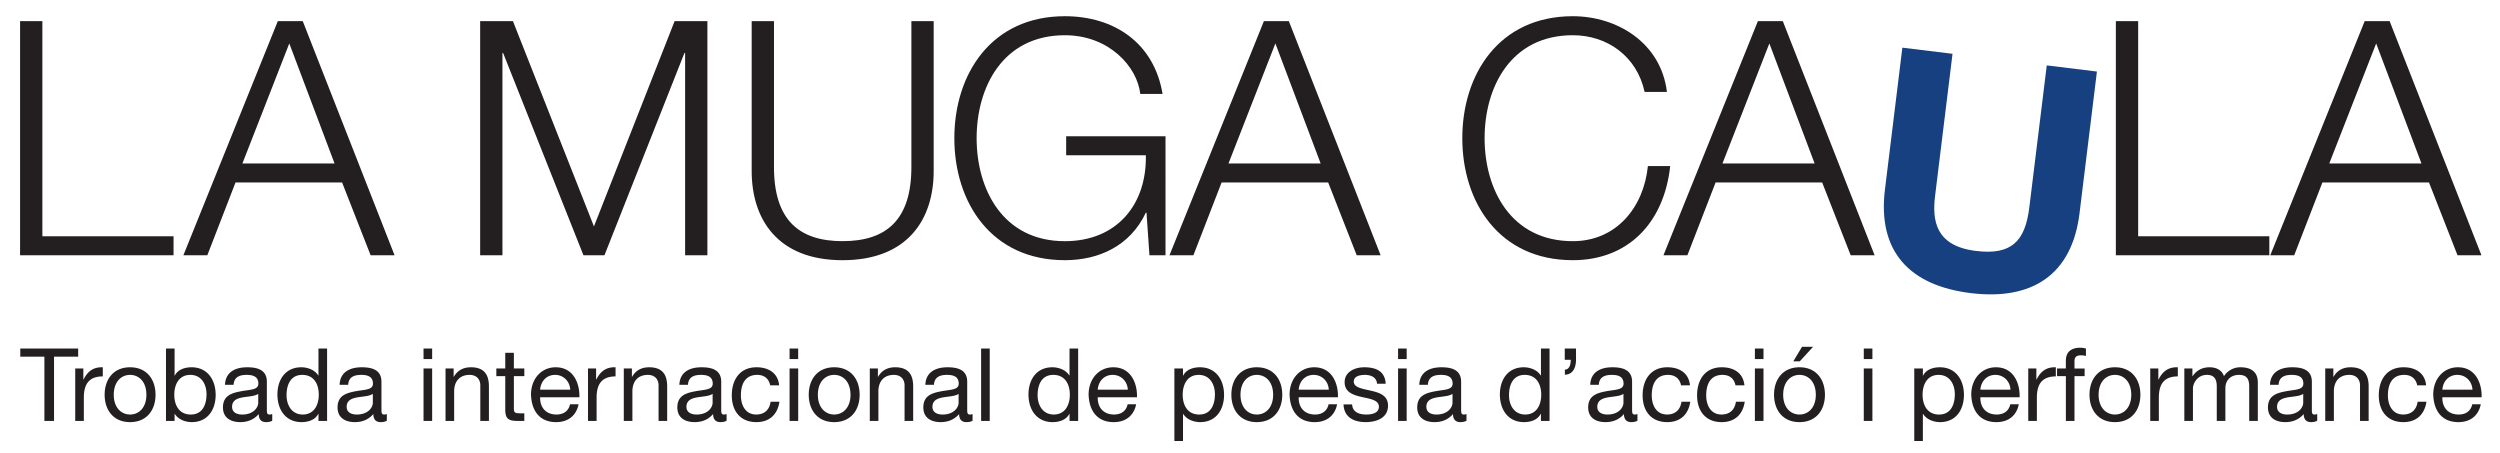
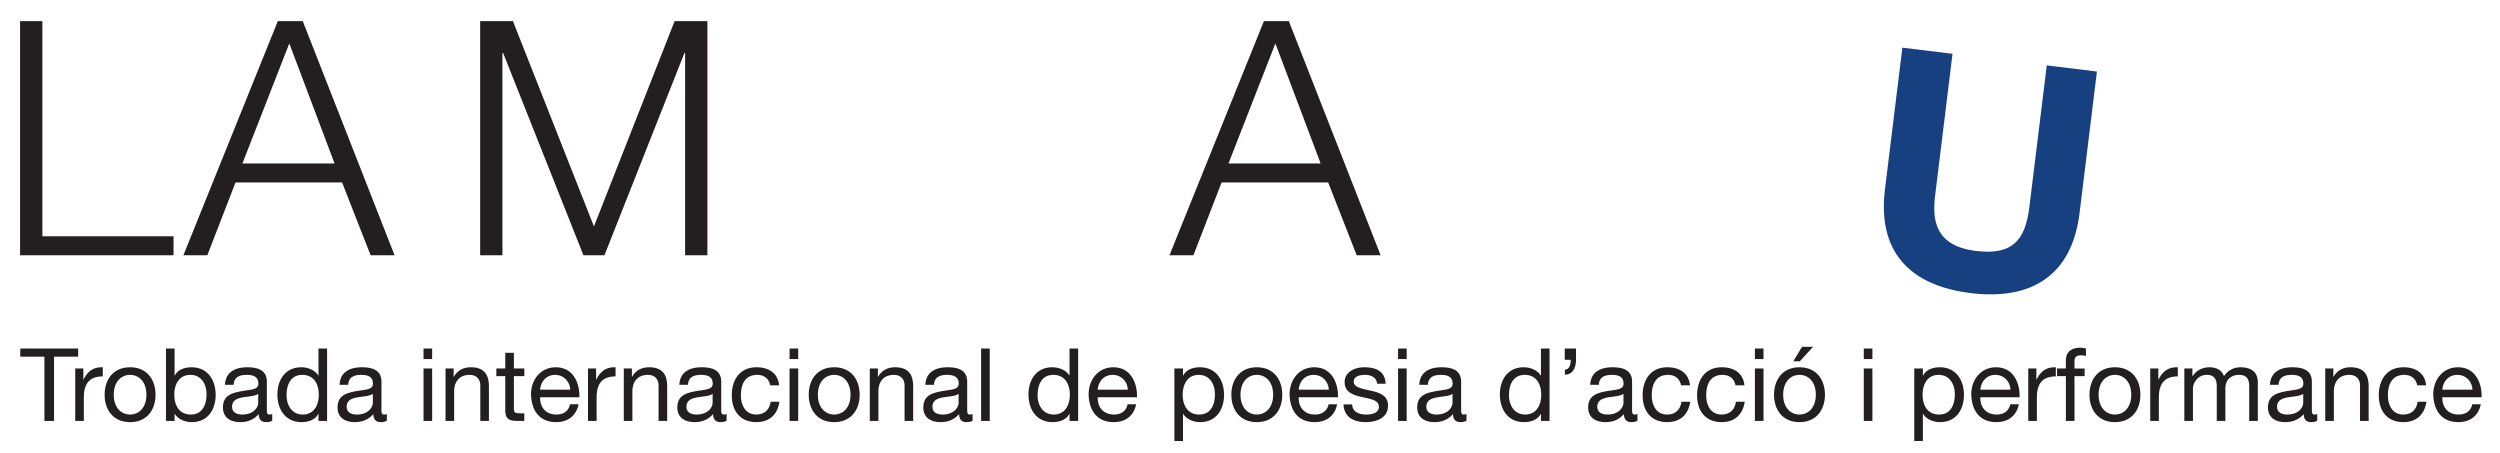
<svg xmlns="http://www.w3.org/2000/svg" xmlns:xlink="http://www.w3.org/1999/xlink" version="1.1" id="Layer_1" x="0" y="0" width="249.096" height="45.101" viewBox="0 0 249.096 45.101" xml:space="preserve">
  <switch>
    <g>
      <g fill="#231F20">
        <path d="M4.424 35.535H2.02v-.807h5.768v.807H5.384v6.404h-.96v-6.404zM7.496 36.716h.808v1.102h.02c.414-.838.99-1.252 1.919-1.223v.91c-1.384 0-1.889.787-1.889 2.111v2.322h-.858v-5.222zM12.961 36.595c1.657 0 2.536 1.203 2.536 2.738 0 1.525-.879 2.727-2.536 2.727-1.656 0-2.535-1.201-2.535-2.727 0-1.535.879-2.738 2.535-2.738zm0 4.707c.899 0 1.626-.707 1.626-1.969 0-1.273-.727-1.98-1.626-1.98-.899 0-1.626.707-1.626 1.98 0 1.262.727 1.969 1.626 1.969zM16.538 34.728h.858v2.695h.021c.283-.574.949-.828 1.667-.828 1.606 0 2.404 1.273 2.404 2.748s-.788 2.717-2.384 2.717c-.536 0-1.303-.201-1.687-.818h-.021v.697h-.858v-7.211zm2.424 2.625c-1.151 0-1.596.99-1.596 1.971 0 1.029.465 1.979 1.646 1.979 1.172 0 1.566-1 1.566-2.02.001-.981-.504-1.93-1.616-1.93zM27.125 41.919c-.151.09-.343.141-.616.141-.444 0-.728-.242-.728-.807-.475.555-1.111.807-1.838.807-.949 0-1.727-.424-1.727-1.465 0-1.182.879-1.434 1.768-1.605.95-.182 1.758-.121 1.758-.768 0-.748-.616-.869-1.162-.869-.728 0-1.263.223-1.303.99h-.859c.051-1.293 1.051-1.748 2.212-1.748.939 0 1.959.213 1.959 1.436v2.686c0 .404 0 .586.273.586.071 0 .151-.01.263-.049v.665zm-1.394-2.677c-.333.242-.98.254-1.556.354-.565.102-1.05.305-1.05.939 0 .566.485.768 1.01.768 1.131 0 1.596-.707 1.596-1.182v-.879zM32.591 41.939h-.859v-.707h-.02c-.283.576-.95.828-1.667.828-1.606 0-2.404-1.271-2.404-2.746 0-1.477.788-2.719 2.384-2.719.535 0 1.303.203 1.687.818h.02v-2.686h.859v7.212zm-2.424-.637c1.151 0 1.596-.988 1.596-1.969 0-1.031-.464-1.98-1.646-1.98-1.172 0-1.565 1-1.565 2.021-.001.979.504 1.928 1.615 1.928zM38.542 41.919c-.151.09-.344.141-.616.141-.444 0-.728-.242-.728-.807-.475.555-1.111.807-1.838.807-.949 0-1.727-.424-1.727-1.465 0-1.182.879-1.434 1.768-1.605.95-.182 1.758-.121 1.758-.768 0-.748-.616-.869-1.162-.869-.728 0-1.263.223-1.303.99h-.858c.05-1.293 1.05-1.748 2.212-1.748.939 0 1.959.213 1.959 1.436v2.686c0 .404 0 .586.273.586.071 0 .151-.01.263-.049v.665zm-1.394-2.677c-.333.242-.98.254-1.556.354-.565.102-1.05.305-1.05.939 0 .566.485.768 1.01.768 1.131 0 1.596-.707 1.596-1.182v-.879zM43.059 35.777H42.2v-1.049h.859v1.049zm-.859.939h.859v5.223H42.2v-5.223zM44.392 36.716h.808v.828h.02c.364-.646.95-.949 1.697-.949 1.374 0 1.798.789 1.798 1.91v3.434h-.858v-3.535c0-.637-.404-1.051-1.061-1.051-1.041 0-1.546.697-1.546 1.637v2.949h-.858v-5.223zM51.202 36.716h1.041v.758h-1.041v3.242c0 .395.111.465.646.465h.394v.758h-.657c-.889 0-1.242-.182-1.242-1.141v-3.324h-.889v-.758h.889v-1.564h.858v1.564zM57.646 40.283c-.232 1.152-1.061 1.777-2.232 1.777-1.667 0-2.455-1.15-2.505-2.746 0-1.566 1.03-2.719 2.455-2.719 1.849 0 2.414 1.729 2.364 2.99h-3.909c-.03.91.485 1.717 1.626 1.717.707 0 1.202-.342 1.354-1.02h.847zm-.828-1.455c-.041-.818-.657-1.475-1.505-1.475-.899 0-1.434.678-1.495 1.475h3zM58.587 36.716h.808v1.102h.02c.415-.838.99-1.252 1.919-1.223v.91c-1.384 0-1.889.787-1.889 2.111v2.322h-.858v-5.222zM62.153 36.716h.808v.828h.02c.364-.646.95-.949 1.697-.949 1.374 0 1.798.789 1.798 1.91v3.434h-.858v-3.535c0-.637-.404-1.051-1.061-1.051-1.041 0-1.546.697-1.546 1.637v2.949h-.858v-5.223zM72.397 41.919c-.151.09-.344.141-.616.141-.444 0-.728-.242-.728-.807-.475.555-1.111.807-1.838.807-.949 0-1.727-.424-1.727-1.465 0-1.182.879-1.434 1.768-1.605.95-.182 1.758-.121 1.758-.768 0-.748-.616-.869-1.162-.869-.728 0-1.263.223-1.303.99h-.859c.05-1.293 1.05-1.748 2.212-1.748.939 0 1.959.213 1.959 1.436v2.686c0 .404 0 .586.273.586.071 0 .151-.01.263-.049v.665zm-1.394-2.677c-.333.242-.98.254-1.556.354-.565.102-1.05.305-1.05.939 0 .566.485.768 1.01.768 1.131 0 1.596-.707 1.596-1.182v-.879zM76.742 38.394c-.131-.656-.586-1.041-1.293-1.041-1.242 0-1.626.98-1.626 2.041 0 .959.434 1.908 1.525 1.908.829 0 1.323-.484 1.435-1.271h.879c-.192 1.271-.99 2.029-2.303 2.029-1.596 0-2.444-1.111-2.444-2.666 0-1.566.808-2.799 2.464-2.799 1.182 0 2.132.557 2.253 1.799h-.89zM79.531 35.777h-.859v-1.049h.859v1.049zm-.859.939h.859v5.223h-.859v-5.223zM83.117 36.595c1.657 0 2.536 1.203 2.536 2.738 0 1.525-.879 2.727-2.536 2.727-1.656 0-2.535-1.201-2.535-2.727 0-1.535.878-2.738 2.535-2.738zm0 4.707c.899 0 1.626-.707 1.626-1.969 0-1.273-.728-1.98-1.626-1.98s-1.626.707-1.626 1.98c0 1.262.727 1.969 1.626 1.969zM86.664 36.716h.808v.828h.02c.364-.646.95-.949 1.697-.949 1.374 0 1.798.789 1.798 1.91v3.434h-.858v-3.535c0-.637-.404-1.051-1.061-1.051-1.041 0-1.546.697-1.546 1.637v2.949h-.858v-5.223zM96.908 41.919c-.151.09-.343.141-.616.141-.444 0-.728-.242-.728-.807-.475.555-1.111.807-1.838.807-.949 0-1.727-.424-1.727-1.465 0-1.182.879-1.434 1.768-1.605.95-.182 1.758-.121 1.758-.768 0-.748-.616-.869-1.162-.869-.728 0-1.263.223-1.303.99h-.86c.051-1.293 1.051-1.748 2.212-1.748.939 0 1.959.213 1.959 1.436v2.686c0 .404 0 .586.273.586.071 0 .151-.01.263-.049v.665zm-1.394-2.677c-.333.242-.98.254-1.556.354-.565.102-1.05.305-1.05.939 0 .566.485.768 1.01.768 1.131 0 1.596-.707 1.596-1.182v-.879zM97.757 34.728h.859v7.211h-.859v-7.211zM107.425 41.939h-.859v-.707h-.02c-.283.576-.95.828-1.667.828-1.606 0-2.404-1.271-2.404-2.746 0-1.477.788-2.719 2.384-2.719.535 0 1.303.203 1.687.818h.02v-2.686h.859v7.212zM105 41.302c1.151 0 1.596-.988 1.596-1.969 0-1.031-.464-1.98-1.646-1.98-1.172 0-1.565 1-1.565 2.021-.001.979.504 1.928 1.615 1.928zM113.204 40.283c-.232 1.152-1.061 1.777-2.232 1.777-1.667 0-2.455-1.15-2.505-2.746 0-1.566 1.03-2.719 2.455-2.719 1.849 0 2.414 1.729 2.364 2.99h-3.909c-.03.91.485 1.717 1.626 1.717.707 0 1.202-.342 1.354-1.02h.847zm-.829-1.455c-.041-.818-.657-1.475-1.505-1.475-.899 0-1.434.678-1.495 1.475h3zM117.013 36.716h.859v.707h.02c.283-.574.95-.828 1.667-.828 1.606 0 2.404 1.273 2.404 2.748s-.788 2.717-2.384 2.717c-.536 0-1.303-.201-1.687-.818h-.02v2.697h-.859v-7.223zm2.425.637c-1.151 0-1.596.99-1.596 1.971 0 1.029.465 1.979 1.647 1.979 1.171 0 1.565-1 1.565-2.02 0-.981-.505-1.93-1.616-1.93zM125.227 36.595c1.657 0 2.536 1.203 2.536 2.738 0 1.525-.879 2.727-2.536 2.727-1.656 0-2.535-1.201-2.535-2.727-.001-1.535.878-2.738 2.535-2.738zm0 4.707c.899 0 1.626-.707 1.626-1.969 0-1.273-.727-1.98-1.626-1.98-.899 0-1.626.707-1.626 1.98 0 1.262.727 1.969 1.626 1.969zM133.228 40.283c-.232 1.152-1.061 1.777-2.232 1.777-1.666 0-2.454-1.15-2.504-2.746 0-1.566 1.029-2.719 2.454-2.719 1.849 0 2.414 1.729 2.364 2.99h-3.91c-.029.91.485 1.717 1.627 1.717.707 0 1.201-.342 1.354-1.02h.847zm-.829-1.455c-.04-.818-.656-1.475-1.505-1.475-.899 0-1.435.678-1.495 1.475h3zM134.724 40.292c.031.768.697 1.01 1.404 1.01.535 0 1.263-.121 1.263-.777 0-.666-.849-.777-1.707-.969-.849-.193-1.707-.475-1.707-1.475 0-1.051 1.04-1.486 1.95-1.486 1.15 0 2.07.365 2.141 1.637h-.858c-.061-.666-.646-.879-1.212-.879-.516 0-1.111.143-1.111.668 0 .615.909.717 1.707.908.858.191 1.707.475 1.707 1.484 0 1.242-1.162 1.646-2.223 1.646-1.172 0-2.161-.475-2.212-1.768h.858zM140.159 35.777h-.858v-1.049h.858v1.049zm-.858.939h.858v5.223h-.858v-5.223zM146.12 41.919c-.152.09-.344.141-.617.141-.443 0-.727-.242-.727-.807-.475.555-1.111.807-1.839.807-.949 0-1.728-.424-1.728-1.465 0-1.182.879-1.434 1.768-1.605.95-.182 1.758-.121 1.758-.768 0-.748-.615-.869-1.161-.869-.728 0-1.263.223-1.304.99h-.858c.051-1.293 1.051-1.748 2.212-1.748.939 0 1.96.213 1.96 1.436v2.686c0 .404 0 .586.272.586.071 0 .152-.01.264-.049v.665zm-1.394-2.677c-.334.242-.98.254-1.556.354-.565.102-1.05.305-1.05.939 0 .566.484.768 1.01.768 1.131 0 1.596-.707 1.596-1.182v-.879zM154.394 41.939h-.858v-.707h-.021c-.282.576-.949.828-1.666.828-1.606 0-2.404-1.271-2.404-2.746 0-1.477.787-2.719 2.384-2.719.535 0 1.304.203 1.687.818h.021v-2.686h.858v7.212zm-2.424-.637c1.151 0 1.596-.988 1.596-1.969 0-1.031-.465-1.98-1.646-1.98-1.172 0-1.565 1-1.565 2.021-.001.979.503 1.928 1.615 1.928zM155.91 34.728h1.121v1.121c0 .797-.333 1.484-1.11 1.484v-.506c.454 0 .586-.514.586-.979h-.597v-1.12zM163.153 41.919c-.151.09-.344.141-.616.141-.444 0-.728-.242-.728-.807-.475.555-1.111.807-1.838.807-.949 0-1.728-.424-1.728-1.465 0-1.182.879-1.434 1.768-1.605.95-.182 1.758-.121 1.758-.768 0-.748-.616-.869-1.161-.869-.729 0-1.264.223-1.304.99h-.858c.051-1.293 1.051-1.748 2.212-1.748.939 0 1.96.213 1.96 1.436v2.686c0 .404 0 .586.272.586.071 0 .151-.01.263-.049v.665zm-1.394-2.677c-.333.242-.979.254-1.555.354-.566.102-1.051.305-1.051.939 0 .566.484.768 1.01.768 1.131 0 1.596-.707 1.596-1.182v-.879zM167.497 38.394c-.131-.656-.586-1.041-1.293-1.041-1.242 0-1.625.98-1.625 2.041 0 .959.434 1.908 1.524 1.908.829 0 1.323-.484 1.435-1.271h.879c-.191 1.271-.99 2.029-2.303 2.029-1.597 0-2.445-1.111-2.445-2.666 0-1.566.809-2.799 2.465-2.799 1.182 0 2.132.557 2.253 1.799h-.89zM172.923 38.394c-.131-.656-.586-1.041-1.293-1.041-1.242 0-1.626.98-1.626 2.041 0 .959.435 1.908 1.524 1.908.829 0 1.324-.484 1.436-1.271h.879c-.192 1.271-.99 2.029-2.304 2.029-1.596 0-2.444-1.111-2.444-2.666 0-1.566.809-2.799 2.465-2.799 1.182 0 2.131.557 2.252 1.799h-.889zM175.712 35.777h-.858v-1.049h.858v1.049zm-.858.939h.858v5.223h-.858v-5.223zM179.298 36.595c1.657 0 2.536 1.203 2.536 2.738 0 1.525-.879 2.727-2.536 2.727-1.656 0-2.535-1.201-2.535-2.727 0-1.535.879-2.738 2.535-2.738zm0 4.707c.899 0 1.627-.707 1.627-1.969 0-1.273-.728-1.98-1.627-1.98-.898 0-1.625.707-1.625 1.98 0 1.262.726 1.969 1.625 1.969zm.253-6.746h1.101L179.329 36h-.646l.868-1.444zM186.563 35.777h-.859v-1.049h.859v1.049zm-.859.939h.859v5.223h-.859v-5.223zM190.735 36.716h.858v.707h.021c.283-.574.949-.828 1.666-.828 1.607 0 2.404 1.273 2.404 2.748s-.787 2.717-2.383 2.717c-.536 0-1.304-.201-1.688-.818h-.021v2.697h-.858v-7.223zm2.424.637c-1.15 0-1.596.99-1.596 1.971 0 1.029.465 1.979 1.646 1.979 1.172 0 1.566-1 1.566-2.02.001-.981-.504-1.93-1.616-1.93zM201.151 40.283c-.232 1.152-1.061 1.777-2.232 1.777-1.667 0-2.455-1.15-2.506-2.746 0-1.566 1.031-2.719 2.455-2.719 1.849 0 2.414 1.729 2.363 2.99h-3.908c-.031.91.484 1.717 1.625 1.717.707 0 1.203-.342 1.354-1.02h.849zm-.828-1.455c-.041-.818-.657-1.475-1.506-1.475-.898 0-1.434.678-1.494 1.475h3zM202.091 36.716h.809v1.102h.02c.415-.838.99-1.252 1.92-1.223v.91c-1.384 0-1.889.787-1.889 2.111v2.322h-.859v-5.222zM205.839 37.474h-.879v-.758h.879v-.777c0-.848.506-1.293 1.445-1.293.161 0 .394.031.555.082v.746a1.584 1.584 0 0 0-.484-.07c-.414 0-.656.131-.656.586v.727h1.01v.758h-1.01v4.465h-.859v-4.466zM210.729 36.595c1.656 0 2.535 1.203 2.535 2.738 0 1.525-.879 2.727-2.535 2.727s-2.535-1.201-2.535-2.727c0-1.535.879-2.738 2.535-2.738zm0 4.707c.898 0 1.626-.707 1.626-1.969 0-1.273-.728-1.98-1.626-1.98-.899 0-1.627.707-1.627 1.98.001 1.262.728 1.969 1.627 1.969zM214.245 36.716h.809v1.102h.02c.414-.838.99-1.252 1.92-1.223v.91c-1.385 0-1.89.787-1.89 2.111v2.322h-.858v-5.222zM217.64 36.716h.809v.768h.02c.384-.586.97-.889 1.688-.889.636 0 1.222.254 1.434.889a1.936 1.936 0 0 1 1.637-.889c1.041 0 1.737.436 1.737 1.516v3.828h-.858v-3.424c0-.646-.172-1.162-1.01-1.162-.828 0-1.364.525-1.364 1.334v3.252h-.858v-3.424c0-.678-.212-1.162-.98-1.162-1.02 0-1.394.939-1.394 1.334v3.252h-.858v-5.223zM230.884 41.919c-.15.09-.343.141-.615.141-.445 0-.729-.242-.729-.807-.475.555-1.11.807-1.838.807-.949 0-1.727-.424-1.727-1.465 0-1.182.879-1.434 1.768-1.605.949-.182 1.758-.121 1.758-.768 0-.748-.617-.869-1.162-.869-.728 0-1.263.223-1.303.99h-.859c.051-1.293 1.051-1.748 2.213-1.748.939 0 1.959.213 1.959 1.436v2.686c0 .404 0 .586.273.586.07 0 .15-.01.262-.049v.665zm-1.394-2.677c-.333.242-.979.254-1.556.354-.565.102-1.051.305-1.051.939 0 .566.485.768 1.01.768 1.132 0 1.597-.707 1.597-1.182v-.879zM231.683 36.716h.809v.828h.02c.364-.646.95-.949 1.697-.949 1.374 0 1.799.789 1.799 1.91v3.434h-.859v-3.535c0-.637-.404-1.051-1.061-1.051-1.04 0-1.545.697-1.545 1.637v2.949h-.859v-5.223zM240.847 38.394c-.132-.656-.586-1.041-1.293-1.041-1.242 0-1.627.98-1.627 2.041 0 .959.435 1.908 1.525 1.908.828 0 1.323-.484 1.435-1.271h.879c-.192 1.271-.99 2.029-2.304 2.029-1.596 0-2.443-1.111-2.443-2.666 0-1.566.808-2.799 2.464-2.799 1.183 0 2.132.557 2.253 1.799h-.889zM247.181 40.283c-.232 1.152-1.061 1.777-2.232 1.777-1.666 0-2.455-1.15-2.505-2.746 0-1.566 1.03-2.719 2.454-2.719 1.85 0 2.414 1.729 2.364 2.99h-3.909c-.03.91.484 1.717 1.626 1.717.707 0 1.202-.342 1.354-1.02h.848zm-.828-1.455c-.041-.818-.656-1.475-1.506-1.475-.898 0-1.434.678-1.494 1.475h3z" />
      </g>
      <path fill="#231F20" d="M2 25.435h15.292v-1.894H4.222V2.105H2zM33.335 16.287h-9.182l4.672-11.959 4.51 11.959zm5.979 9.148l-9.149-23.33h-2.483l-9.41 23.33h2.385l2.81-7.254h10.619l2.843 7.254h2.385zM47.842 25.435h2.221V5.275h.065l8.006 20.16h2.092l7.972-20.16h.066v20.16h2.22V2.105h-3.266L59.18 22.56 51.108 2.105h-3.266z" />
      <defs>
        <path id="SVGID_1_" d="M-7 1.615h266.376v43.486H-7z" />
      </defs>
      <clipPath id="SVGID_2_">
        <use xlink:href="#SVGID_1_" overflow="visible" />
      </clipPath>
-       <path clip-path="url(#SVGID_2_)" fill="#231F20" d="M74.896 17.039c0 4.803 2.581 8.887 9.051 8.887 6.502 0 9.083-4.084 9.083-8.887V2.105h-2.221v14.443c.032 5.424-2.549 7.48-6.862 7.48-4.281 0-6.862-2.057-6.829-7.48V2.105h-2.222v14.934zM116.131 13.574h-9.9v1.896h7.94c.098 4.934-2.909 8.561-8.071 8.561-6.176 0-8.79-5.164-8.79-10.26 0-5.098 2.614-10.26 8.79-10.26 4.444 0 7.221 3.17 7.515 5.848h2.222c-.85-5.096-4.836-7.744-9.737-7.744-7.352 0-11.011 5.785-11.011 12.156s3.659 12.154 11.011 12.154c3.365 0 6.502-1.404 8.071-4.738h.065l.294 4.248h1.601V13.574z" />
      <path fill="#231F20" d="M131.587 16.287h-9.182l4.672-11.959 4.51 11.959zm5.978 9.148l-9.148-23.33h-2.483l-9.41 23.33h2.385l2.81-7.254h10.618l2.844 7.254h2.384z" />
      <defs>
-         <path id="SVGID_3_" d="M-7 1.615h266.376v43.486H-7z" />
-       </defs>
+         </defs>
      <clipPath id="SVGID_4_">
        <use xlink:href="#SVGID_3_" overflow="visible" />
      </clipPath>
      <path clip-path="url(#SVGID_4_)" fill="#231F20" d="M166.091 9.164c-.589-4.9-4.968-7.549-9.379-7.549-7.351 0-11.011 5.785-11.011 12.156s3.66 12.154 11.011 12.154c5.457 0 9.084-3.66 9.705-9.379h-2.222c-.425 4.15-3.171 7.484-7.483 7.484-6.175 0-8.789-5.164-8.789-10.26 0-5.098 2.614-10.26 8.789-10.26 3.399 0 6.372 2.059 7.156 5.652h2.223z" />
-       <path fill="#231F20" d="M180.806 16.287h-9.182l4.672-11.959 4.51 11.959zm5.978 9.148l-9.148-23.33h-2.482l-9.41 23.33h2.385l2.81-7.254h10.619l2.843 7.254h2.383zM210.821 25.435h15.291v-1.894h-13.069V2.105h-2.222zM241.269 16.287h-9.183l4.672-11.959 4.511 11.959zm5.978 9.148l-9.149-23.33h-2.483l-9.409 23.33h2.385l2.81-7.254h10.619l2.844 7.254h2.383z" />
      <defs>
        <path id="SVGID_5_" d="M-7 1.615h266.376v43.486H-7z" />
      </defs>
      <clipPath id="SVGID_6_">
        <use xlink:href="#SVGID_5_" overflow="visible" />
      </clipPath>
      <path clip-path="url(#SVGID_6_)" fill="#174080" d="M208.934 7.128l-4.998-.613-1.736 14.133c-.414 3.375-1.752 4.793-5.316 4.355-4.043-.496-4.378-3.025-4.073-5.508l1.735-14.135-4.998-.611-1.735 14.133c-.758 6.174 2.443 9.574 8.556 10.324 6.08.746 10.076-1.801 10.83-7.945l1.735-14.133z" />
    </g>
  </switch>
</svg>